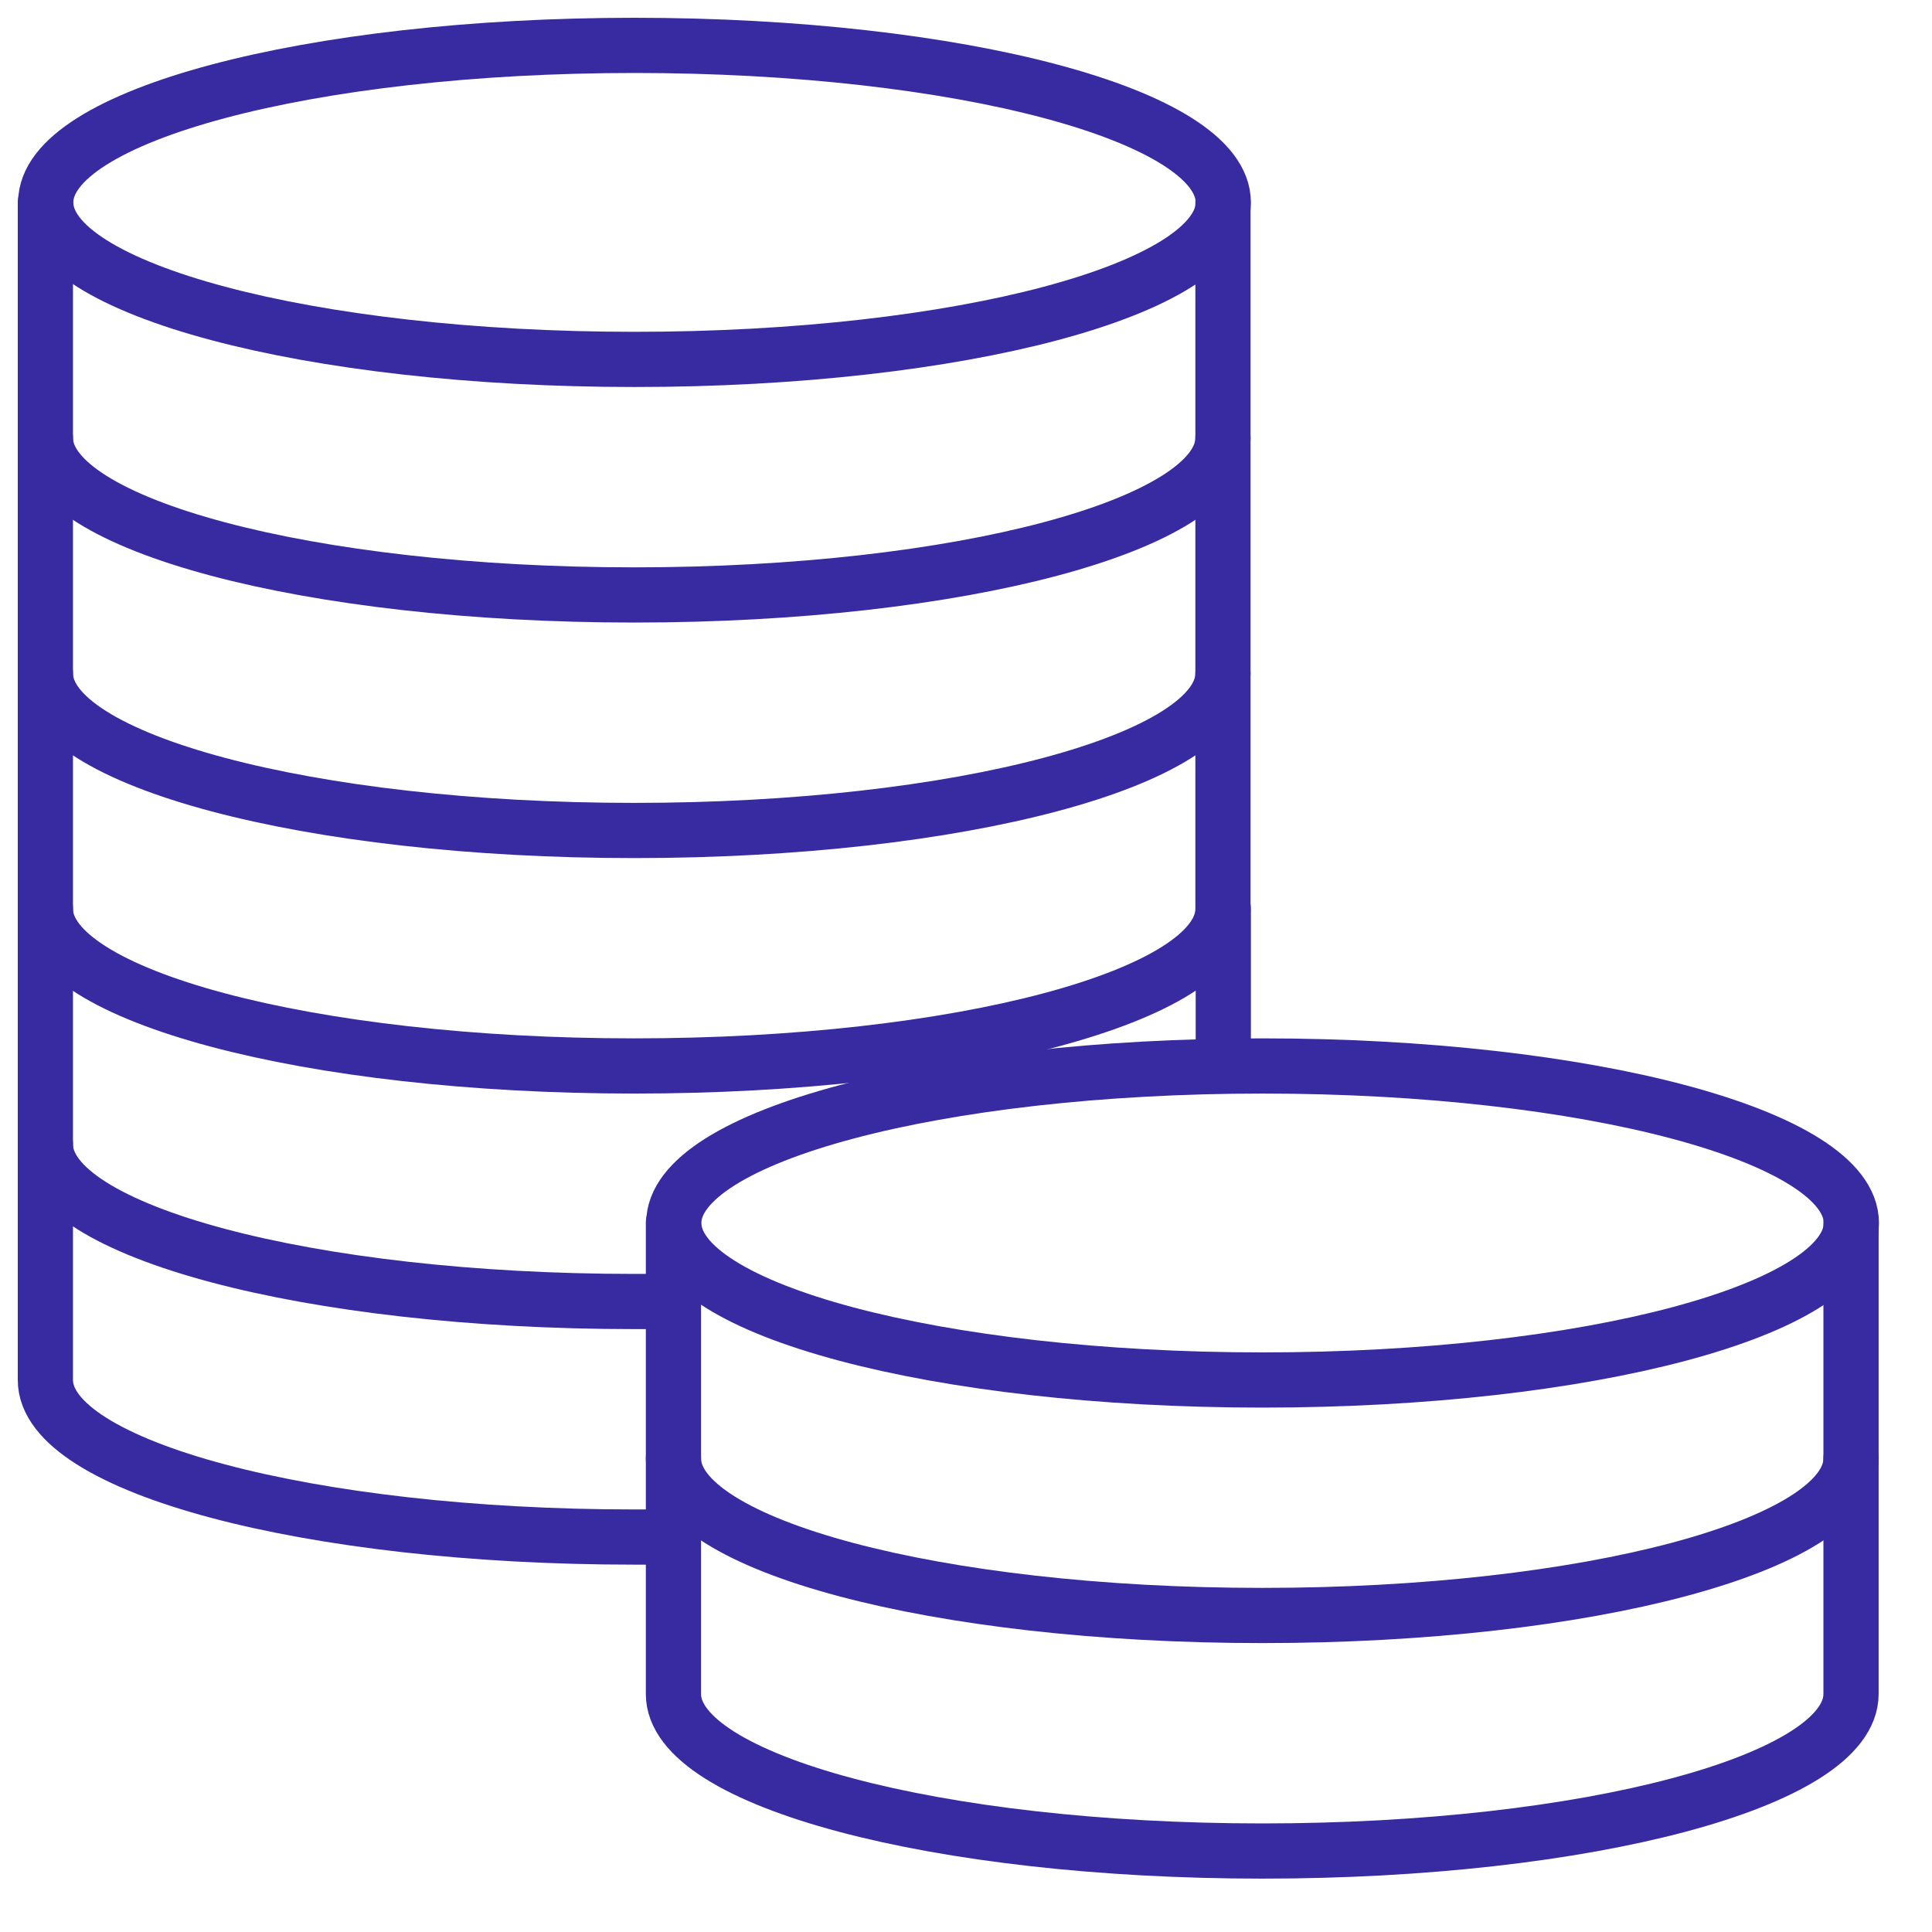
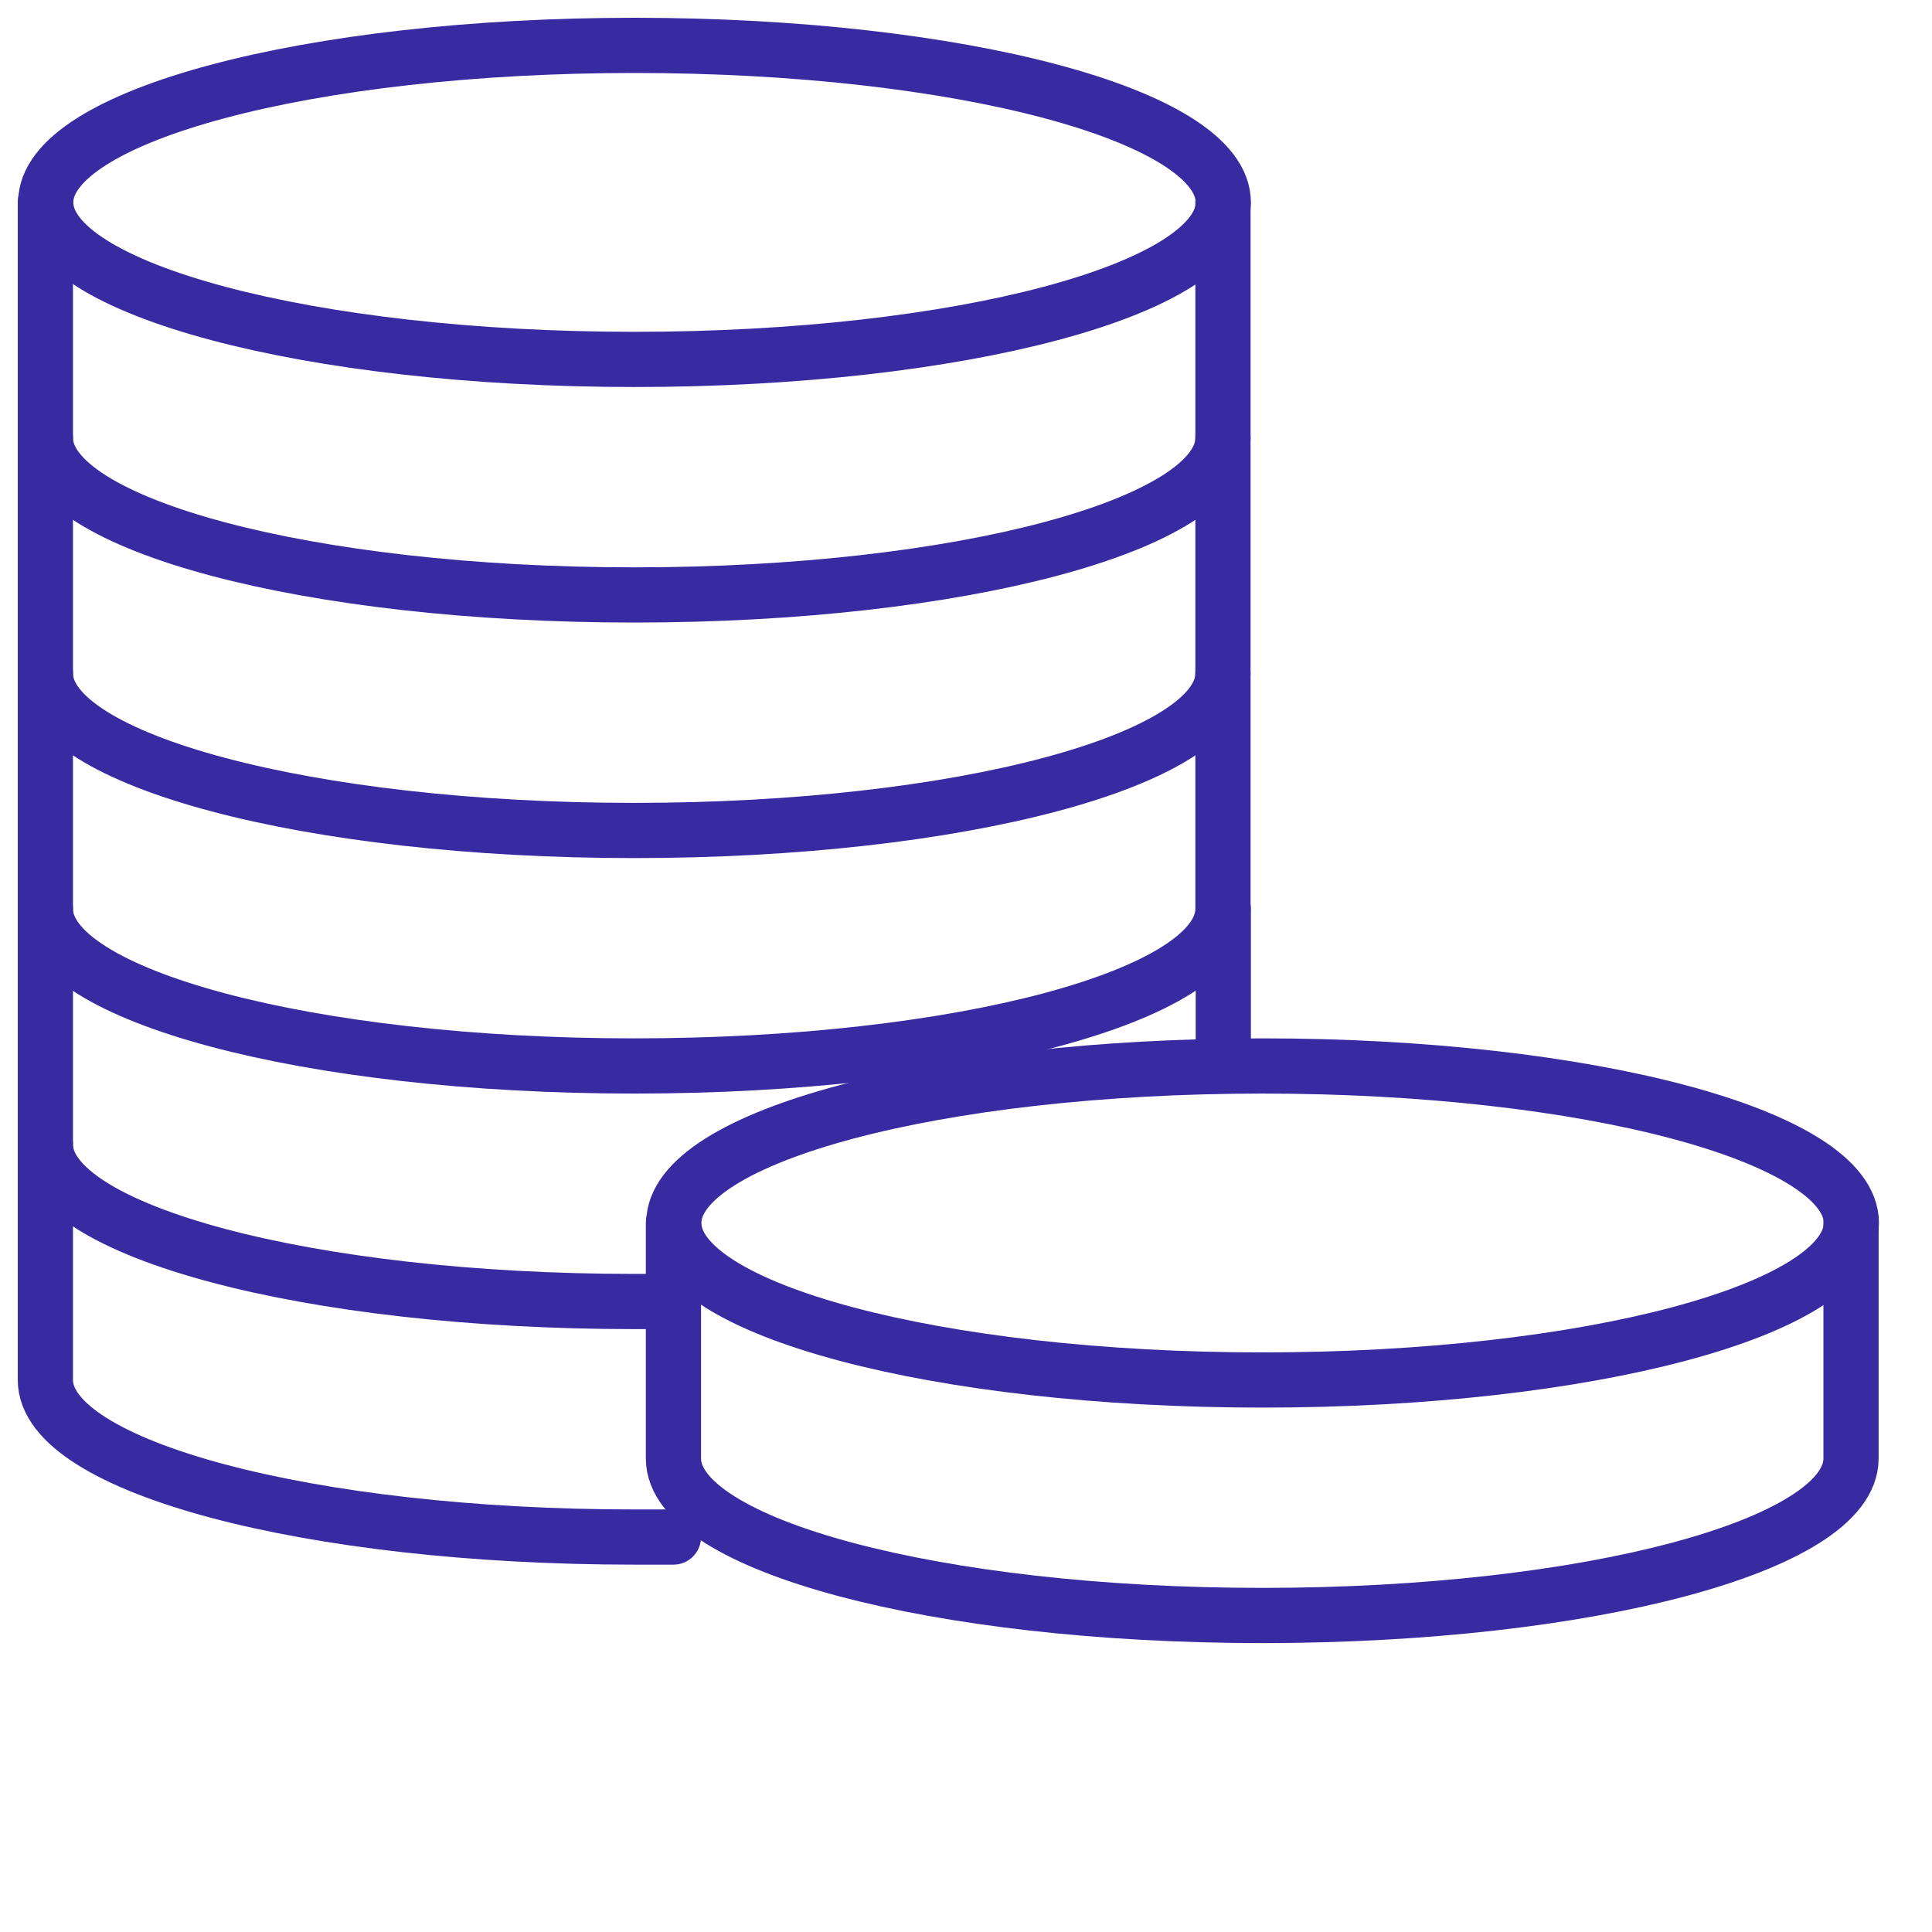
<svg xmlns="http://www.w3.org/2000/svg" width="35" height="35" viewBox="0 0 35 35" fill="none">
  <path fill-rule="evenodd" clip-rule="evenodd" d="M11.495 6.511C17.386 6.511 22.161 5.238 22.161 3.667C22.161 2.096 17.386 0.822 11.495 0.822C5.604 0.822 0.828 2.096 0.828 3.667C0.828 5.238 5.604 6.511 11.495 6.511Z" stroke="#382AA1" stroke-linecap="round" stroke-linejoin="round" />
  <path d="M22.155 3.667V7.934C22.155 9.505 17.381 10.778 11.489 10.778C5.597 10.778 0.822 9.505 0.822 7.934V3.667" stroke="#382AA1" stroke-linecap="round" stroke-linejoin="round" />
  <path d="M22.155 7.934V12.2C22.155 13.772 17.381 15.045 11.489 15.045C5.597 15.045 0.822 13.772 0.822 12.2V7.934" stroke="#382AA1" stroke-linecap="round" stroke-linejoin="round" />
  <path fill-rule="evenodd" clip-rule="evenodd" d="M22.872 25C28.763 25 33.539 23.727 33.539 22.156C33.539 20.585 28.763 19.311 22.872 19.311C16.981 19.311 12.206 20.585 12.206 22.156C12.206 23.727 16.981 25 22.872 25Z" stroke="#382AA1" stroke-linecap="round" stroke-linejoin="round" />
  <path d="M33.533 22.155V26.422C33.533 27.994 28.759 29.266 22.867 29.266C16.974 29.266 12.2 27.994 12.2 26.422V22.155" stroke="#382AA1" stroke-linecap="round" stroke-linejoin="round" />
-   <path d="M33.533 26.422V30.689C33.533 32.26 28.759 33.533 22.867 33.533C16.974 33.533 12.2 32.26 12.2 30.689V26.422" stroke="#382AA1" stroke-linecap="round" stroke-linejoin="round" />
  <path d="M22.155 12.2V16.467C22.155 18.038 17.381 19.311 11.489 19.311C5.597 19.311 0.822 18.038 0.822 16.467V12.2" stroke="#382AA1" stroke-linecap="round" stroke-linejoin="round" />
  <path d="M0.822 16.467V20.733C0.822 22.305 5.598 23.578 11.489 23.578H12.2" stroke="#382AA1" stroke-linecap="round" stroke-linejoin="round" />
  <path d="M0.822 20.733V25C0.822 26.572 5.598 27.845 11.489 27.845H12.2" stroke="#382AA1" stroke-linecap="round" stroke-linejoin="round" />
  <path d="M22.161 16.467V19.311" stroke="#382AA1" stroke-linecap="round" stroke-linejoin="round" />
</svg>